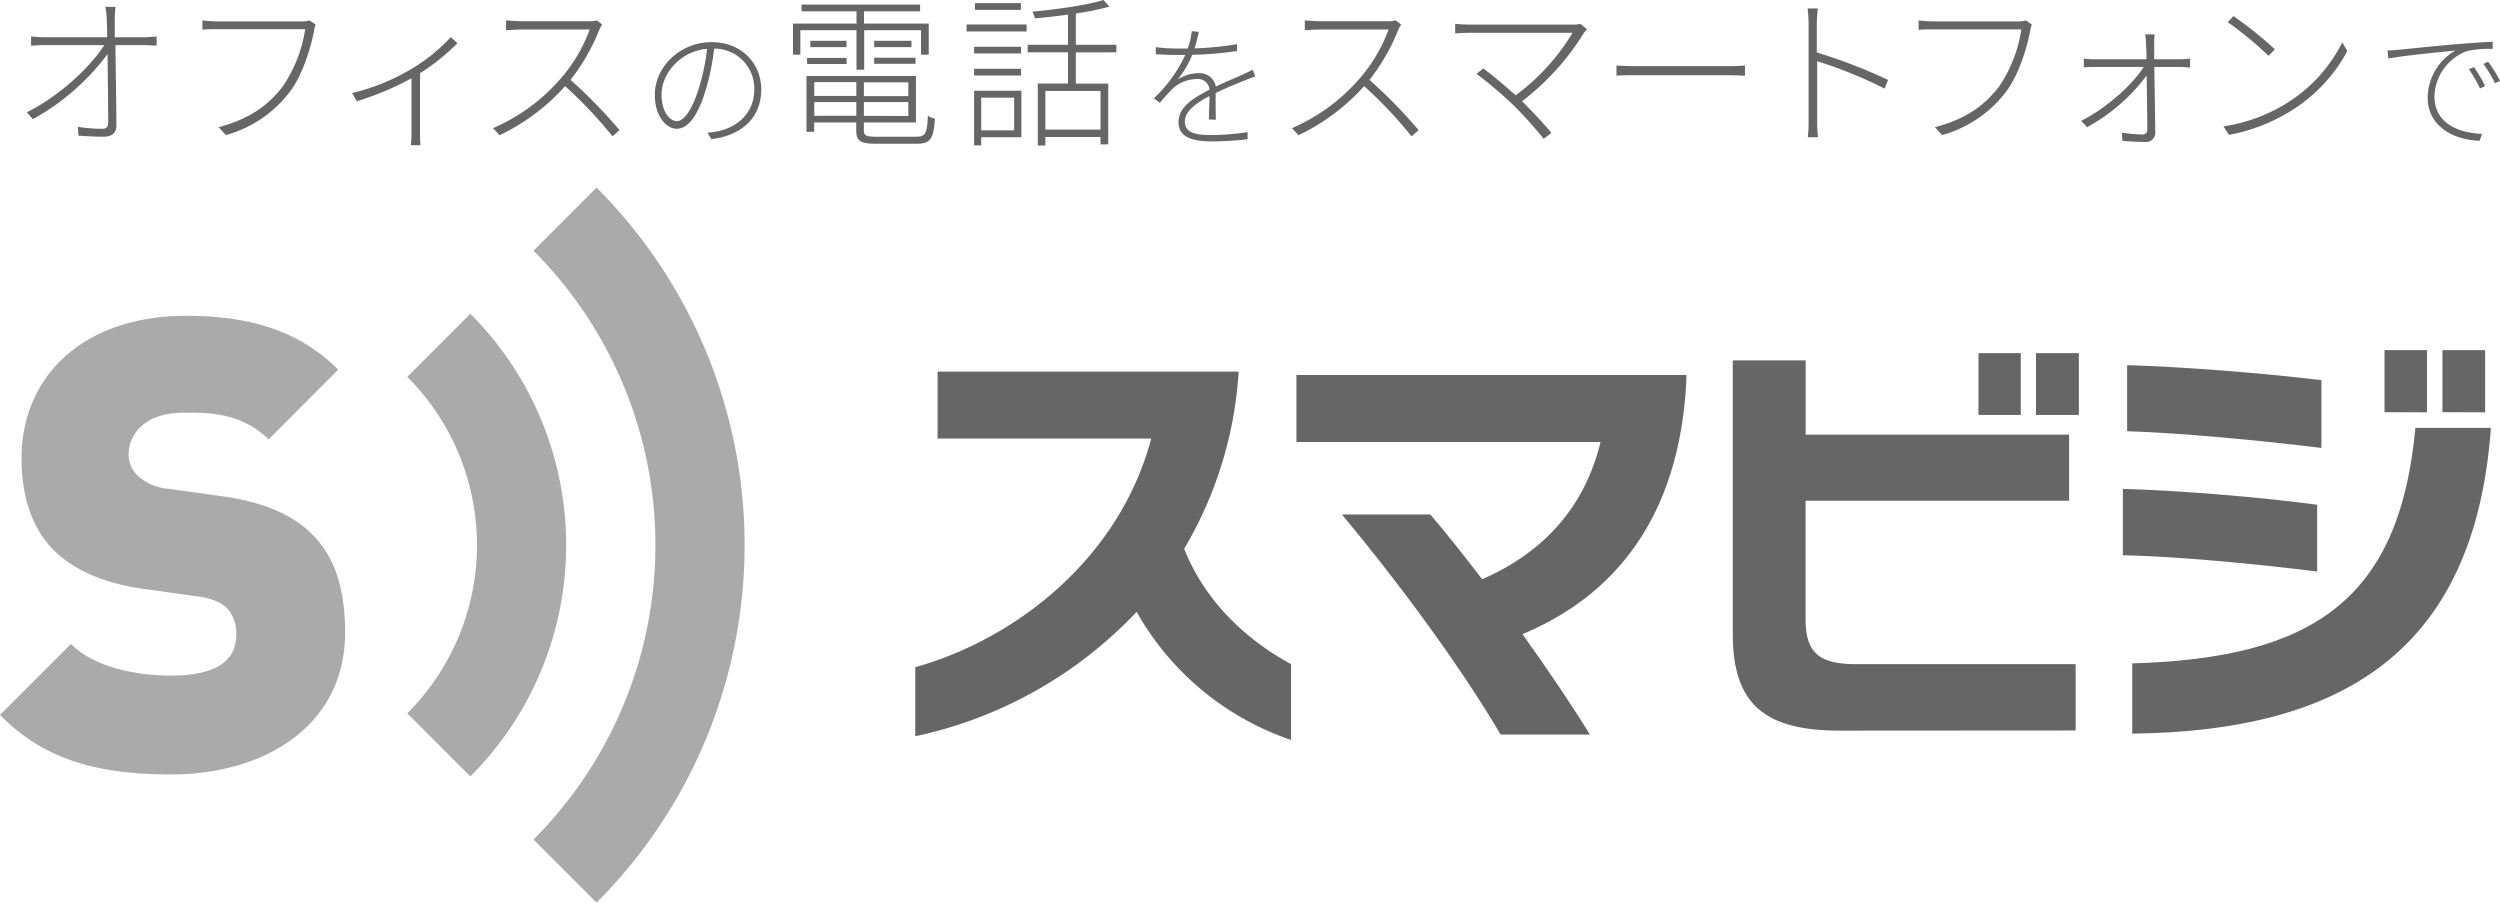
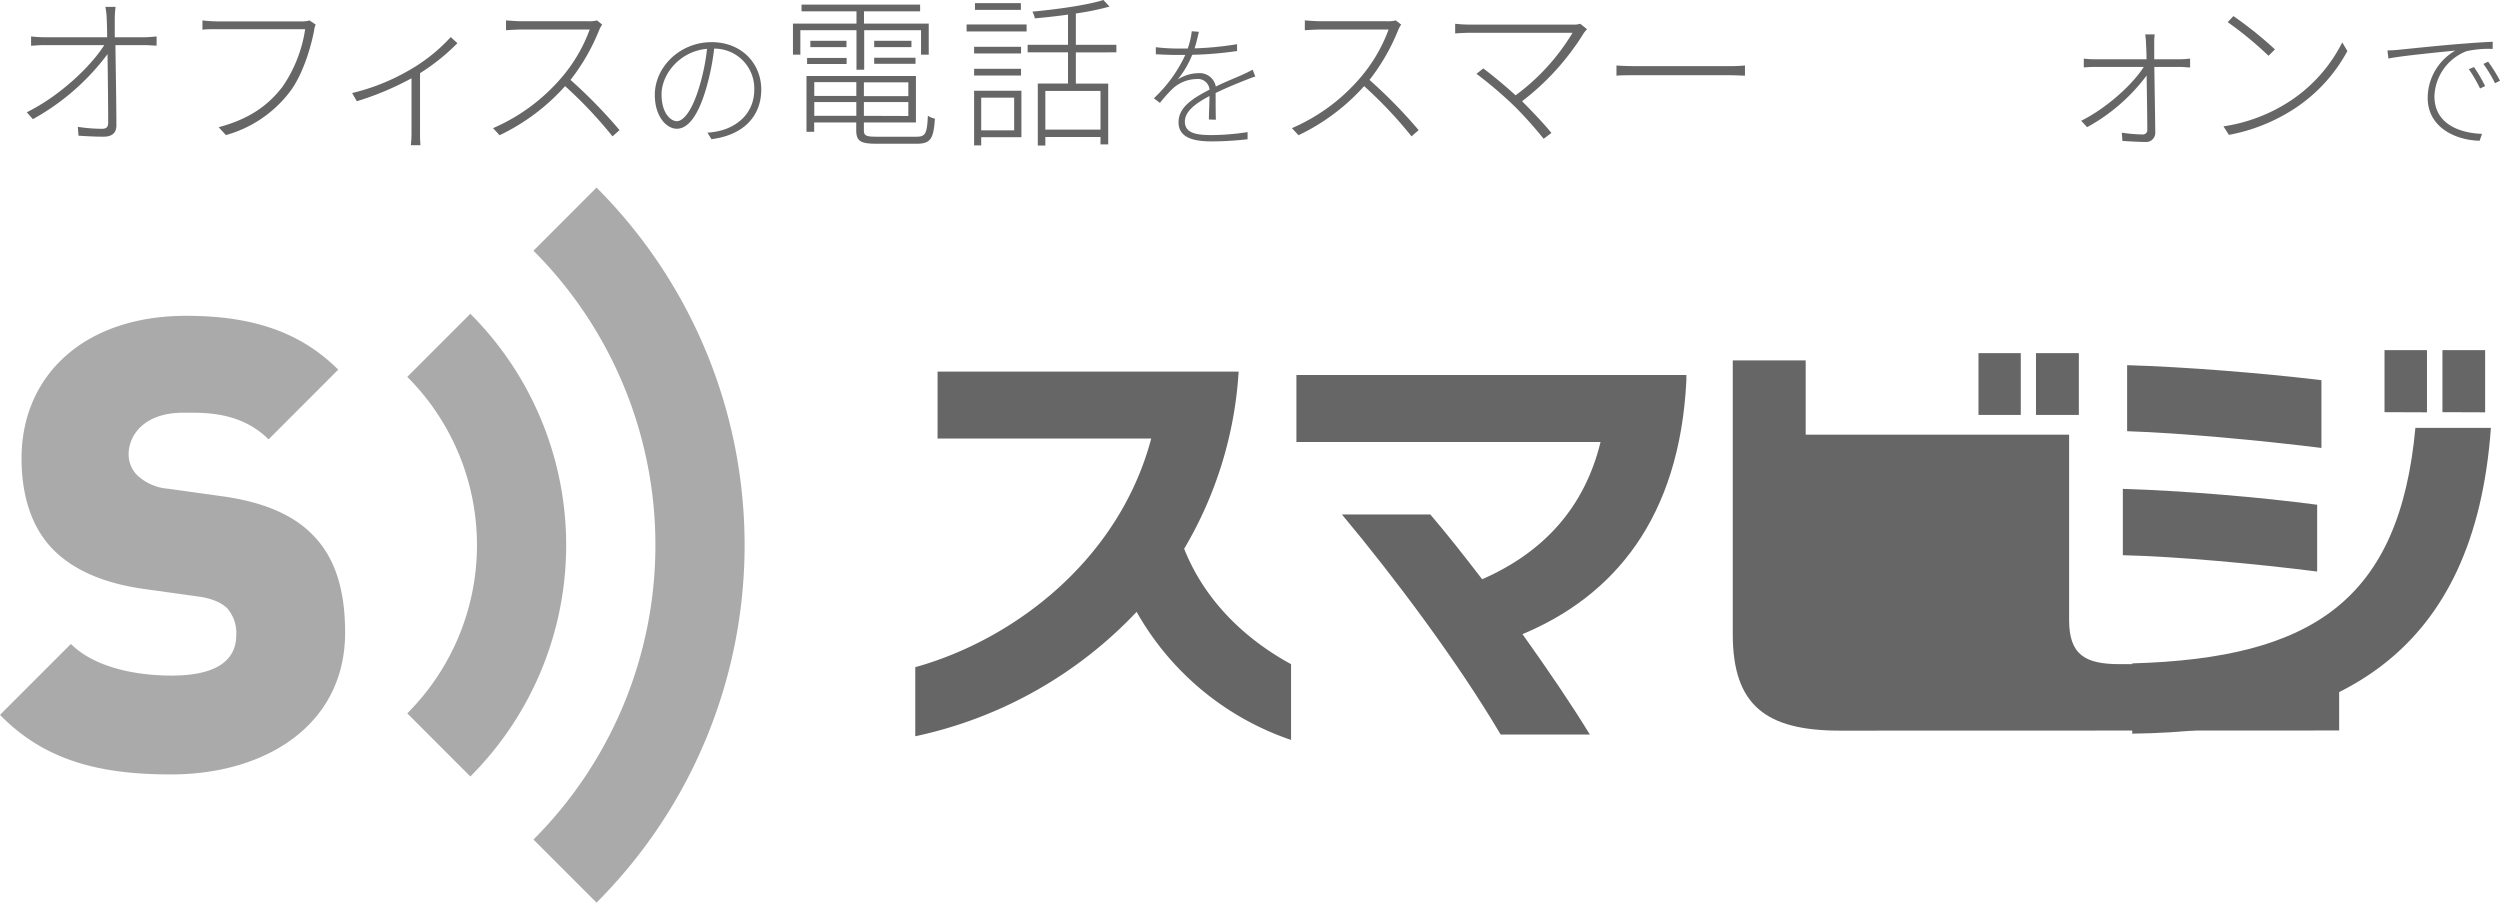
<svg xmlns="http://www.w3.org/2000/svg" viewBox="0 0 489.91 176.88">
  <defs>
    <style>.cls-1{fill:#666;}.cls-2{fill:#aaa;}</style>
  </defs>
  <title>h1_top</title>
  <g id="レイヤー_2" data-name="レイヤー 2">
    <g id="logo">
      <path class="cls-1" d="M28.28,7.3c.74,0,1.83-.1,2.41-.16v1.8c-.61,0-1.64-.1-2.38-.1H22.62c.06,4.92.19,11.9.19,15.76,0,1.48-.9,2.19-2.54,2.19-1.45,0-3.44-.1-4.89-.2l-.13-1.73a32.78,32.78,0,0,0,4.7.38c1,0,1.25-.41,1.25-1.25,0-2.8-.06-8.62-.13-13.38A45.87,45.87,0,0,1,6.44,23.35L5.25,22c6.69-3.32,12.67-9.17,15.18-13.16H8.73c-1,0-1.68.07-2.64.13V7.14a23.66,23.66,0,0,0,2.64.16H21c0-1.67-.06-3-.09-3.6a13.71,13.71,0,0,0-.26-2.35h2a20.46,20.46,0,0,0-.16,2.35c0,.64,0,1.93,0,3.6Z" />
      <path class="cls-1" d="M61.86,4.82a4.34,4.34,0,0,0-.32,1.23c-.68,3.53-2.32,8.81-4.79,12a23.69,23.69,0,0,1-12.48,8.42l-1.42-1.54C49,23.28,52.6,20.58,55.36,17A26.81,26.81,0,0,0,59.8,5.72H42.5c-1.16,0-2,0-2.83.1V4a26.17,26.17,0,0,0,2.86.19H59.38A4.26,4.26,0,0,0,60.64,4Z" />
      <path class="cls-1" d="M89.64,8.46a40.91,40.91,0,0,1-7.33,5.88V26.08a23.68,23.68,0,0,0,.09,2.38H80.51a21.52,21.52,0,0,0,.13-2.38V15.34a57.33,57.33,0,0,1-10.71,4.5L69,18.23a41.22,41.22,0,0,0,11.07-4.4,33.76,33.76,0,0,0,8.26-6.56Z" />
      <path class="cls-1" d="M118,4.82a6.36,6.36,0,0,0-.58,1.06,39.91,39.91,0,0,1-5.62,9.78,96.71,96.71,0,0,1,9.61,9.84l-1.38,1.22a84.6,84.6,0,0,0-9.29-9.84A40.73,40.73,0,0,1,97.9,26.5l-1.28-1.39a36.87,36.87,0,0,0,13.28-9.74,30.68,30.68,0,0,0,5.66-9.58H102.08c-1,0-2.76.13-2.92.13V4c.19,0,1.93.16,2.92.16h13A6.68,6.68,0,0,0,117,4Z" />
      <path class="cls-1" d="M138.63,26a14.6,14.6,0,0,0,2.12-.3c3.38-.71,7.06-3.25,7.06-8.17a7.8,7.8,0,0,0-7.86-8,47.3,47.3,0,0,1-1.56,7.77c-1.58,5.45-3.59,7.93-5.76,7.93-2,0-4.31-2.37-4.31-6.63,0-5.5,4.94-10.34,11.13-10.34,5.92,0,9.73,4.23,9.73,9.28,0,5.47-3.78,9-9.76,9.73Zm-.08-16.43c-5.39.48-8.91,5-8.91,8.94,0,3.7,1.82,5.24,3,5.24s2.91-1.77,4.39-6.72A40.39,40.39,0,0,0,138.55,9.59Z" />
      <path class="cls-1" d="M167.84,5.92h-11v4.79h-1.45V4.63h12.45V2.22H157.07V.9h23.24V2.22h-11V4.63H182v6.08h-1.51V5.92H169.35v7.75h-1.51Zm11.74,20.87c1.76,0,2.09-.58,2.25-4.12a3.81,3.81,0,0,0,1.38.58c-.26,3.89-.81,4.92-3.57,4.92h-7.85c-3.12,0-4-.48-4-2.67V24h-8.24v1.83h-1.51V14.89h21.45V24H169.29V25.5c0,1.06.38,1.29,2.47,1.29ZM158.16,11.35h7.75v1.19h-7.75ZM165.88,8V9.23H158.8V8Zm-6.31,8.1v2.7h8.24v-2.7Zm8.24,6.59V20h-8.24v2.7ZM178,16.14h-8.71v2.7H178Zm0,6.59V20h-8.71v2.7ZM178.61,8V9.23h-7.3V8Zm-7.3,3.31h8.1v1.19h-8.1Z" />
      <path class="cls-1" d="M189.42,4.79h11.76V6.17H189.42Zm10.67,5.69h-9.2V9.17h9.2Zm-9.2,3h9.2v1.32h-9.2Zm9.27,13.41h-7.88v1.61h-1.39V17.78h9.27Zm-.1-24.95h-9V.61h9Zm-7.78,17.2v6.4h6.46v-6.4Zm18.55-8.87v6.11h6.34V28.3h-1.51V26.85H204.85v1.67h-1.48V16.37h5.92V10.26h-7.91V8.78h7.91V2.86c-2.19.32-4.44.55-6.5.74a4.5,4.5,0,0,0-.48-1.32C207.17,1.83,213.08,1,216.23,0l1.19,1.29a51.52,51.52,0,0,1-6.59,1.35V8.78h7.94v1.48Zm4.83,7.55H204.85V25.4h10.81Z" />
      <path class="cls-1" d="M236.9,23.42c0-1.11.11-3.14.11-4.6-2.7,1.43-4.82,3-4.82,5,0,2.38,2.49,2.65,5.29,2.65a48.08,48.08,0,0,0,7-.58l0,1.4a63.39,63.39,0,0,1-7,.42c-3.54,0-6.53-.69-6.53-3.75s3-4.79,6.08-6.4h0a2.3,2.3,0,0,0-2.59-2.07,7.09,7.09,0,0,0-4.76,2,31.25,31.25,0,0,0-2.38,2.67l-1.19-.9a27.17,27.17,0,0,0,6.16-8.49c-.53,0-1.06,0-1.53,0-1.17,0-2.78-.06-4.24-.14V9.25a36.39,36.39,0,0,0,4.31.26c.64,0,1.27,0,1.94,0a15.22,15.22,0,0,0,.79-3.39l1.4.11c-.19.82-.45,2-.85,3.25a63.7,63.7,0,0,0,8.33-.82V10a71.34,71.34,0,0,1-8.78.74,19,19,0,0,1-2.85,4.84,7.67,7.67,0,0,1,4-1.24,3.23,3.23,0,0,1,3.47,2.62c2-1,4-1.75,5.52-2.46.64-.29,1.11-.53,1.69-.85L246,15c-.56.16-1.22.42-1.83.66-1.66.66-3.78,1.51-5.95,2.57,0,1.51,0,3.94.05,5.23Z" />
      <path class="cls-1" d="M274.58,4.82A5.71,5.71,0,0,0,274,5.88a40,40,0,0,1-5.63,9.78A95.84,95.84,0,0,1,278,25.5l-1.39,1.22a82.92,82.92,0,0,0-9.29-9.84,40.8,40.8,0,0,1-12.86,9.62l-1.29-1.39a36.7,36.7,0,0,0,13.28-9.74,30.68,30.68,0,0,0,5.66-9.58H258.63c-1,0-2.77.13-2.93.13V4c.19,0,1.93.16,2.93.16h13A6.71,6.71,0,0,0,273.52,4Z" />
      <path class="cls-1" d="M311,5.72a6.7,6.7,0,0,0-.64.78,49.64,49.64,0,0,1-12.09,13.34c2,2,4.47,4.6,5.75,6.21L302.5,27.2a80.2,80.2,0,0,0-5.63-6.3,80.69,80.69,0,0,0-7.53-6.43l1.32-1.06c1.09.77,4.12,3.22,6.34,5.27A42.18,42.18,0,0,0,308.16,6.43h-20c-1.22,0-2.41.07-3,.13V4.66a27.29,27.29,0,0,0,3,.16h20a4.64,4.64,0,0,0,1.51-.16Z" />
      <path class="cls-1" d="M316.77,12.83c.84.07,2.19.13,4.08.13h17.82a30.67,30.67,0,0,0,3.28-.13v2c-.58,0-1.77-.09-3.25-.09H320.85c-1.77,0-3.21,0-4.08.09Z" />
-       <path class="cls-1" d="M369.31,17.36A85.2,85.2,0,0,0,356.1,12l0,11.48a27.88,27.88,0,0,0,.16,3.41h-2a26.91,26.91,0,0,0,.16-3.41V4.66a26.09,26.09,0,0,0-.2-3h2c-.1.9-.19,2.28-.19,3.05v5.57A106.77,106.77,0,0,1,370,15.66Z" />
-       <path class="cls-1" d="M398.17,4.82a4.7,4.7,0,0,0-.32,1.23c-.68,3.53-2.32,8.81-4.79,12a23.69,23.69,0,0,1-12.48,8.42l-1.41-1.54c6.14-1.61,9.74-4.31,12.51-7.88a26.92,26.92,0,0,0,4.43-11.29h-17.3c-1.15,0-2,0-2.83.1V4a26.19,26.19,0,0,0,2.87.19H395.7A4.23,4.23,0,0,0,397,4Z" />
      <path class="cls-1" d="M427.31,11.61a16.46,16.46,0,0,0,1.87-.13v1.74c-.45,0-1.29-.1-1.87-.1h-5.14c.06,4.18.16,10,.19,12.86a1.8,1.8,0,0,1-2,1.84c-1.13,0-3.28-.13-4.44-.2L415.8,26a29.19,29.19,0,0,0,4.09.35.85.85,0,0,0,.9-.93c0-2.25-.07-6.79-.13-10.62A36.06,36.06,0,0,1,409,24.92l-1.16-1.25c4.92-2.45,10.06-7.08,12.25-10.55h-9.65a20.06,20.06,0,0,0-2.09.1V11.48a14.94,14.94,0,0,0,2.09.13h10.2c0-1.42-.07-2.51-.1-3a12.43,12.43,0,0,0-.16-1.87h1.86a12.54,12.54,0,0,0-.09,1.87c0,.51,0,1.6,0,3Z" />
      <path class="cls-1" d="M448.86,19.74A29.69,29.69,0,0,0,459,8.3l1,1.7a31,31,0,0,1-10.17,11.16,35.19,35.19,0,0,1-13.05,5.27l-1.06-1.67A32.42,32.42,0,0,0,448.86,19.74ZM445.81,9.68l-1.26,1.25a71,71,0,0,0-8-6.59l1.12-1.19A75,75,0,0,1,445.81,9.68Z" />
      <path class="cls-1" d="M470.08,9.75c1.4-.13,6.71-.71,11.55-1.11,3-.24,5.16-.39,6.85-.45v1.4a19.35,19.35,0,0,0-5.15.45,9.82,9.82,0,0,0-6.27,8.81c0,5.61,5.21,7.24,9.33,7.38l-.47,1.35c-4.47-.08-10.18-2.46-10.18-8.41a10.73,10.73,0,0,1,5.42-9.26c-2.3.24-10.39,1-13.12,1.56l-.18-1.59C468.86,9.86,469.55,9.81,470.08,9.75ZM487,16.87l-1,.47a29.88,29.88,0,0,0-2.19-3.78l1-.42A29.8,29.8,0,0,1,487,16.87Zm2.93-1.06-1,.5a25.75,25.75,0,0,0-2.27-3.78l.92-.45A29.2,29.2,0,0,1,489.91,15.81Z" />
      <path class="cls-2" d="M33.51,151.76C20,151.76,8.94,149.27,0,140.09l13.9-13.9c4.59,4.59,12.66,6.2,19.74,6.2,8.56,0,12.66-2.85,12.66-7.94a7.37,7.37,0,0,0-1.74-5.21c-1.12-1.12-3-2-5.83-2.36l-10.68-1.49c-7.82-1.12-13.78-3.73-17.75-7.82S4.22,97.39,4.22,89.82c0-16.14,12.16-27.93,32.27-27.93,12.66,0,22.22,3,29.79,10.55L52.63,86.1C47,80.51,39.72,80.88,35.87,80.88c-7.57,0-10.67,4.35-10.67,8.19a5.83,5.83,0,0,0,1.73,4.1A10,10,0,0,0,33,95.78l10.67,1.49c7.94,1.11,13.65,3.6,17.38,7.32,4.71,4.59,6.58,11.17,6.58,19.36C67.65,142,52.13,151.76,33.51,151.76Z" />
      <path class="cls-2" d="M116.9,36.76,104.54,49.13a81.6,81.6,0,0,1,0,115.39l12.36,12.36A99.09,99.09,0,0,0,116.9,36.76Z" />
      <path class="cls-2" d="M92.17,61.49,79.81,73.85a46.62,46.62,0,0,1,0,65.94l12.36,12.37A64.11,64.11,0,0,0,92.17,61.49Z" />
      <path class="cls-1" d="M222.74,119.9a83.56,83.56,0,0,1-43.38,24.38V130.74c19.34-5.38,39.93-21,46.24-44.81H183.73V72.82h59a77.21,77.21,0,0,1-10.68,34.72C236.53,118.8,245.35,126,253,130.15V145A55,55,0,0,1,222.74,119.9Z" />
      <path class="cls-1" d="M298.35,124.27c5,7,9.75,14,13.2,19.67H294.07c-8.33-14.12-20.77-30.77-31.11-43.13h17.32c3.11,3.62,6.56,8,10.17,12.7,12.11-5.3,20.09-14.13,23.2-26.9h-59.6V73.49h76.42v1.09C329.12,101.57,316.26,116.79,298.35,124.27Z" />
-       <path class="cls-1" d="M360.56,143.18c-14.55,0-21-5-21-18.91V70.63h14.29V85.18h51.62V98.12H353.83v23.37c0,6.81,3.11,8.66,9.92,8.66h43v13Zm27.15-61.87V69.2H396V81.31Zm11.27,0V69.2h8.4V81.31Z" />
+       <path class="cls-1" d="M360.56,143.18c-14.55,0-21-5-21-18.91V70.63h14.29V85.18h51.62V98.12v23.37c0,6.81,3.11,8.66,9.92,8.66h43v13Zm27.15-61.87V69.2H396V81.31Zm11.27,0V69.2h8.4V81.31Z" />
      <path class="cls-1" d="M416,108.8v-13c11.43.34,26.73,1.6,38.08,3.11V112C442.06,110.48,426.67,109.05,416,108.8Zm.84-24.3V71.56c11.18.33,26.14,1.51,38.08,2.94V87.78C443.4,86.35,427.51,84.84,416.84,84.5Zm1,59.27V130c35.48-1,52.38-12.52,55.49-46.15h14.8C484.93,128.05,458.53,143.27,417.84,143.77Zm49.44-63V68.61h8.32V80.8Zm11.35,0V68.61H487V80.8Z" />
    </g>
  </g>
</svg>